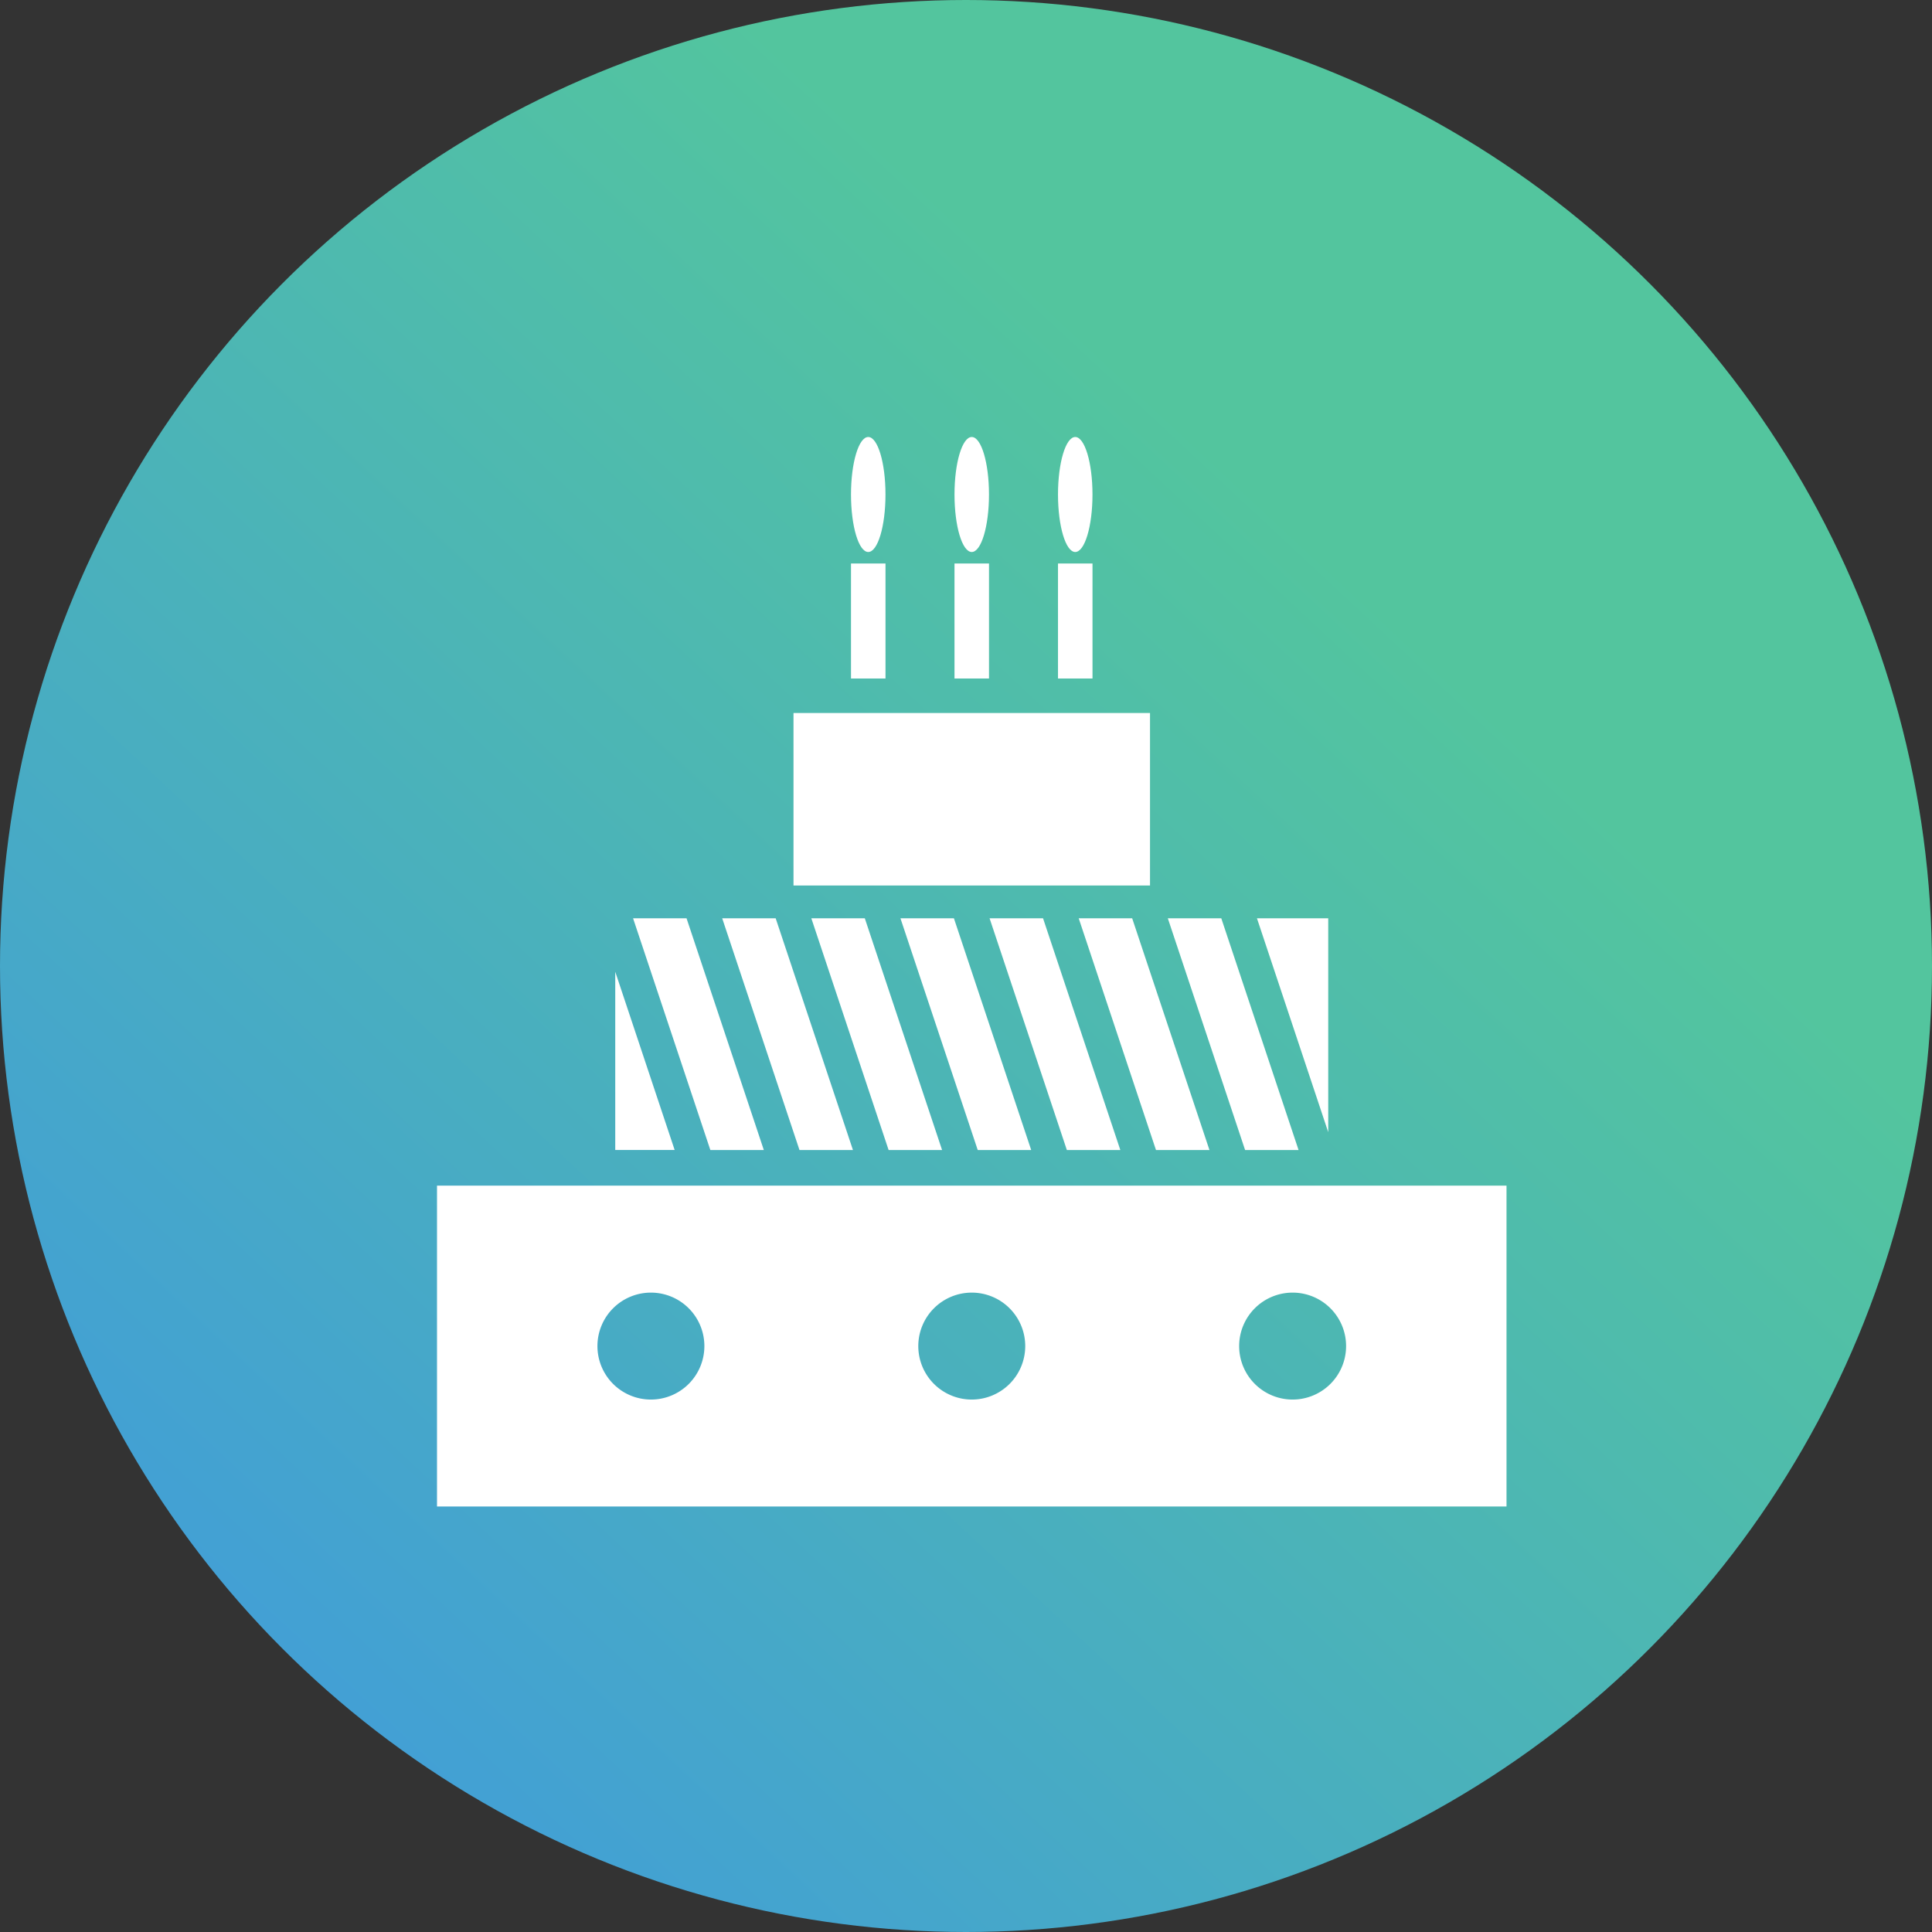
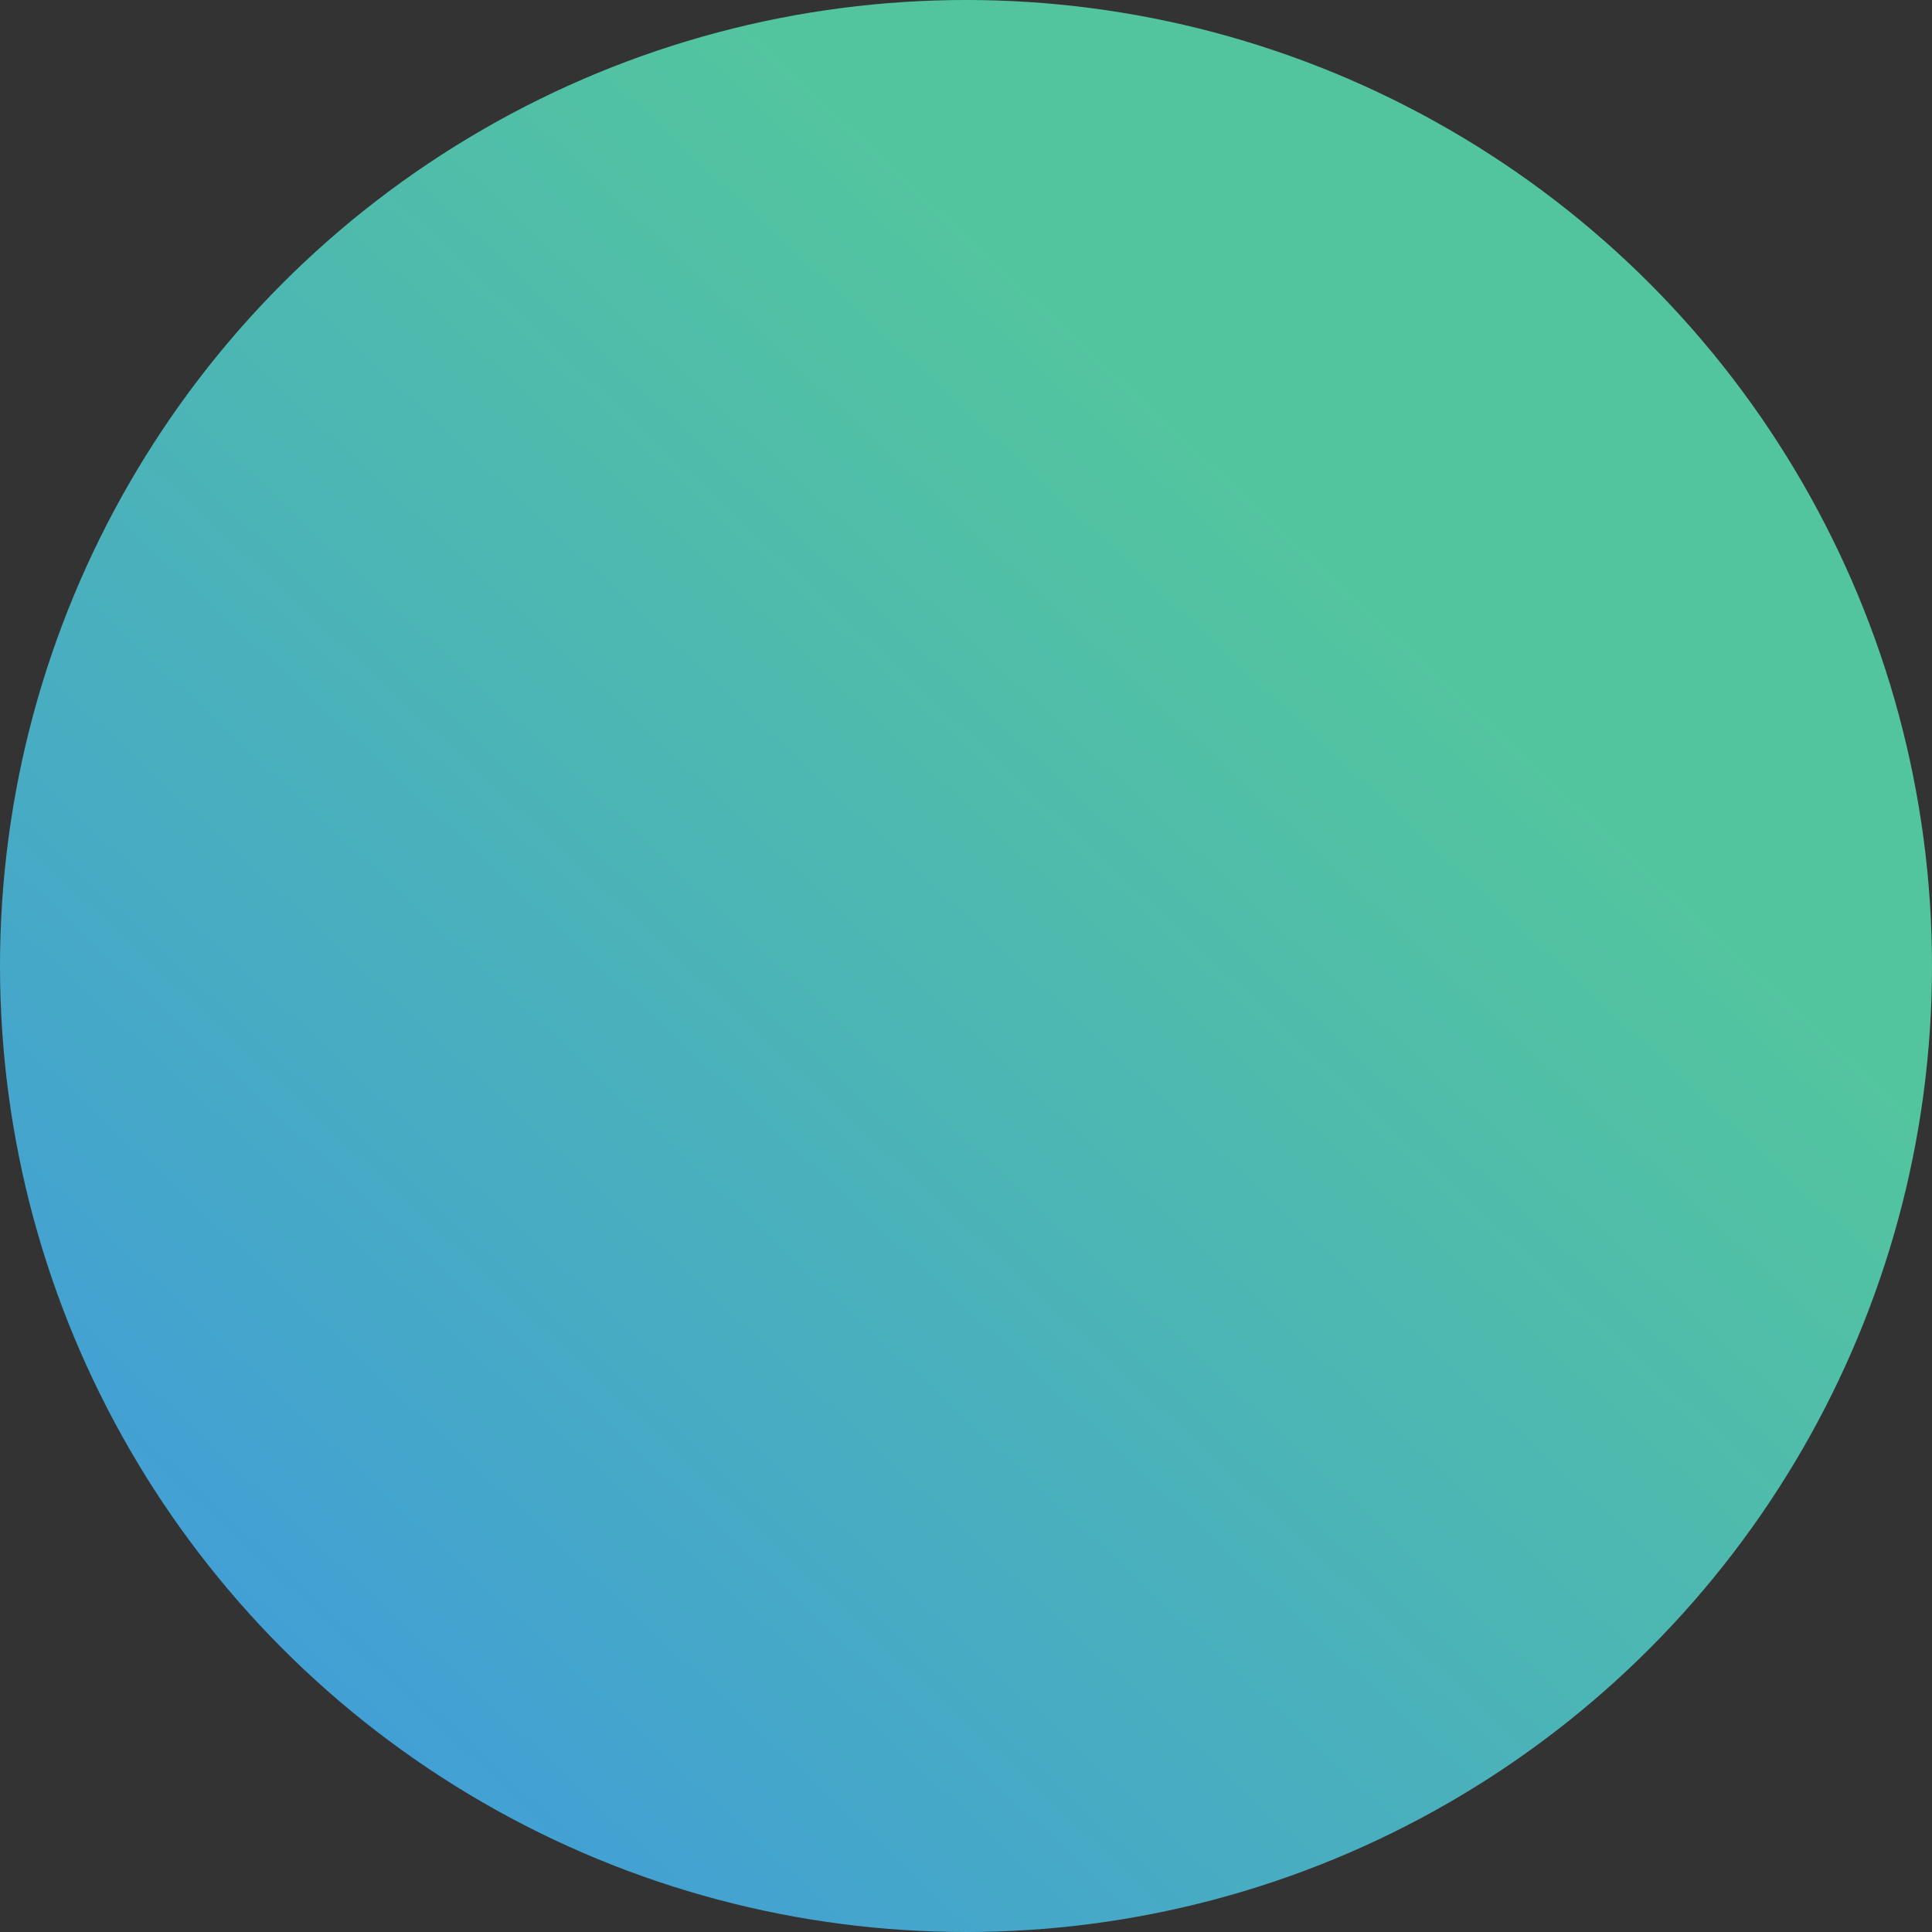
<svg xmlns="http://www.w3.org/2000/svg" width="120" height="120" viewBox="0 0 120 120">
  <rect x="0" y="0" width="120" height="120" fill="#333333" stroke="none" />
  <defs>
    <linearGradient id="linear-gradient" y1="1" x2="0.674" y2="0.277" gradientUnits="objectBoundingBox">
      <stop offset="0" stop-color="#3e96e3" />
      <stop offset="1" stop-color="#53c59e" />
    </linearGradient>
    <clipPath id="clip-path">
-       <rect id="Rectangle_532" data-name="Rectangle 532" width="100" height="100" transform="translate(800 1337)" fill="none" stroke="#707070" stroke-width="1" />
-     </clipPath>
+       </clipPath>
  </defs>
  <g id="njob-pic04" transform="translate(-168 -1717)">
    <circle id="Ellipse_117" data-name="Ellipse 117" cx="60" cy="60" r="60" transform="translate(168 1717)" fill="url(#linear-gradient)" />
    <g id="Mask_Group_47" data-name="Mask Group 47" transform="translate(-622 390)" clip-path="url(#clip-path)">
      <g id="Group_6532" data-name="Group 6532" transform="translate(817.143 1354.143)">
-         <rect id="Rectangle_528" data-name="Rectangle 528" width="2.143" height="7.143" transform="translate(32.143 7.857)" fill="#fff" stroke="rgba(0,0,0,0)" stroke-miterlimit="10" stroke-width="1" />
-         <rect id="Rectangle_529" data-name="Rectangle 529" width="22.143" height="10.714" transform="translate(22.143 17.143)" fill="#fff" stroke="rgba(0,0,0,0)" stroke-miterlimit="10" stroke-width="1" />
        <ellipse id="Ellipse_114" data-name="Ellipse 114" cx="1.071" cy="3.571" rx="1.071" ry="3.571" transform="translate(32.143 0)" fill="#fff" stroke="rgba(0,0,0,0)" stroke-miterlimit="10" stroke-width="1" />
        <rect id="Rectangle_530" data-name="Rectangle 530" width="2.143" height="7.143" transform="translate(38.571 7.857)" fill="#fff" stroke="rgba(0,0,0,0)" stroke-miterlimit="10" stroke-width="1" />
        <ellipse id="Ellipse_115" data-name="Ellipse 115" cx="1.071" cy="3.571" rx="1.071" ry="3.571" transform="translate(38.571 0)" fill="#fff" stroke="rgba(0,0,0,0)" stroke-miterlimit="10" stroke-width="1" />
        <rect id="Rectangle_531" data-name="Rectangle 531" width="2.143" height="7.143" transform="translate(25.714 7.857)" fill="#fff" stroke="rgba(0,0,0,0)" stroke-miterlimit="10" stroke-width="1" />
        <ellipse id="Ellipse_116" data-name="Ellipse 116" cx="1.071" cy="3.571" rx="1.071" ry="3.571" transform="translate(25.714 0)" fill="#fff" stroke="rgba(0,0,0,0)" stroke-miterlimit="10" stroke-width="1" />
        <path id="Path_25899" data-name="Path 25899" d="M449,940v19.929h66.429V940Zm13.286,13.286a3.321,3.321,0,1,1,3.321-3.321A3.321,3.321,0,0,1,462.286,953.286Zm19.929,0a3.321,3.321,0,1,1,3.321-3.321A3.321,3.321,0,0,1,482.214,953.286Zm19.929,0a3.321,3.321,0,1,1,3.321-3.321A3.321,3.321,0,0,1,502.143,953.286Z" transform="translate(-449 -893.5)" fill="#fff" stroke="rgba(0,0,0,0)" stroke-miterlimit="10" stroke-width="1" />
        <g id="Group_6531" data-name="Group 6531" transform="translate(11.071 29.893)">
-           <path id="Path_25900" data-name="Path 25900" d="M468.321,925H465l4.8,14.393h3.321Z" transform="translate(-458.357 -925)" fill="#fff" stroke="rgba(0,0,0,0)" stroke-miterlimit="10" stroke-width="1" />
          <path id="Path_25901" data-name="Path 25901" d="M473.321,925H470l4.8,14.393h3.321Z" transform="translate(-457.821 -925)" fill="#fff" stroke="rgba(0,0,0,0)" stroke-miterlimit="10" stroke-width="1" />
          <path id="Path_25902" data-name="Path 25902" d="M464.8,939.393h3.321L463.321,925H460Z" transform="translate(-458.893 -925)" fill="#fff" stroke="rgba(0,0,0,0)" stroke-miterlimit="10" stroke-width="1" />
          <path id="Path_25903" data-name="Path 25903" d="M499.428,938.286V925H495Z" transform="translate(-455.143 -925)" fill="#fff" stroke="rgba(0,0,0,0)" stroke-miterlimit="10" stroke-width="1" />
          <path id="Path_25904" data-name="Path 25904" d="M459,928v11.071h3.69Z" transform="translate(-459 -924.679)" fill="#fff" stroke="rgba(0,0,0,0)" stroke-miterlimit="10" stroke-width="1" />
          <path id="Path_25905" data-name="Path 25905" d="M478.321,925H475l4.8,14.393h3.321Z" transform="translate(-457.286 -925)" fill="#fff" stroke="rgba(0,0,0,0)" stroke-miterlimit="10" stroke-width="1" />
          <path id="Path_25906" data-name="Path 25906" d="M488.321,925H485l4.8,14.393h3.321Z" transform="translate(-456.214 -925)" fill="#fff" stroke="rgba(0,0,0,0)" stroke-miterlimit="10" stroke-width="1" />
          <path id="Path_25907" data-name="Path 25907" d="M493.321,925H490l4.8,14.393h3.321Z" transform="translate(-455.679 -925)" fill="#fff" stroke="rgba(0,0,0,0)" stroke-miterlimit="10" stroke-width="1" />
          <path id="Path_25908" data-name="Path 25908" d="M483.321,925H480l4.8,14.393h3.321Z" transform="translate(-456.75 -925)" fill="#fff" stroke="rgba(0,0,0,0)" stroke-miterlimit="10" stroke-width="1" />
        </g>
      </g>
    </g>
  </g>
</svg>